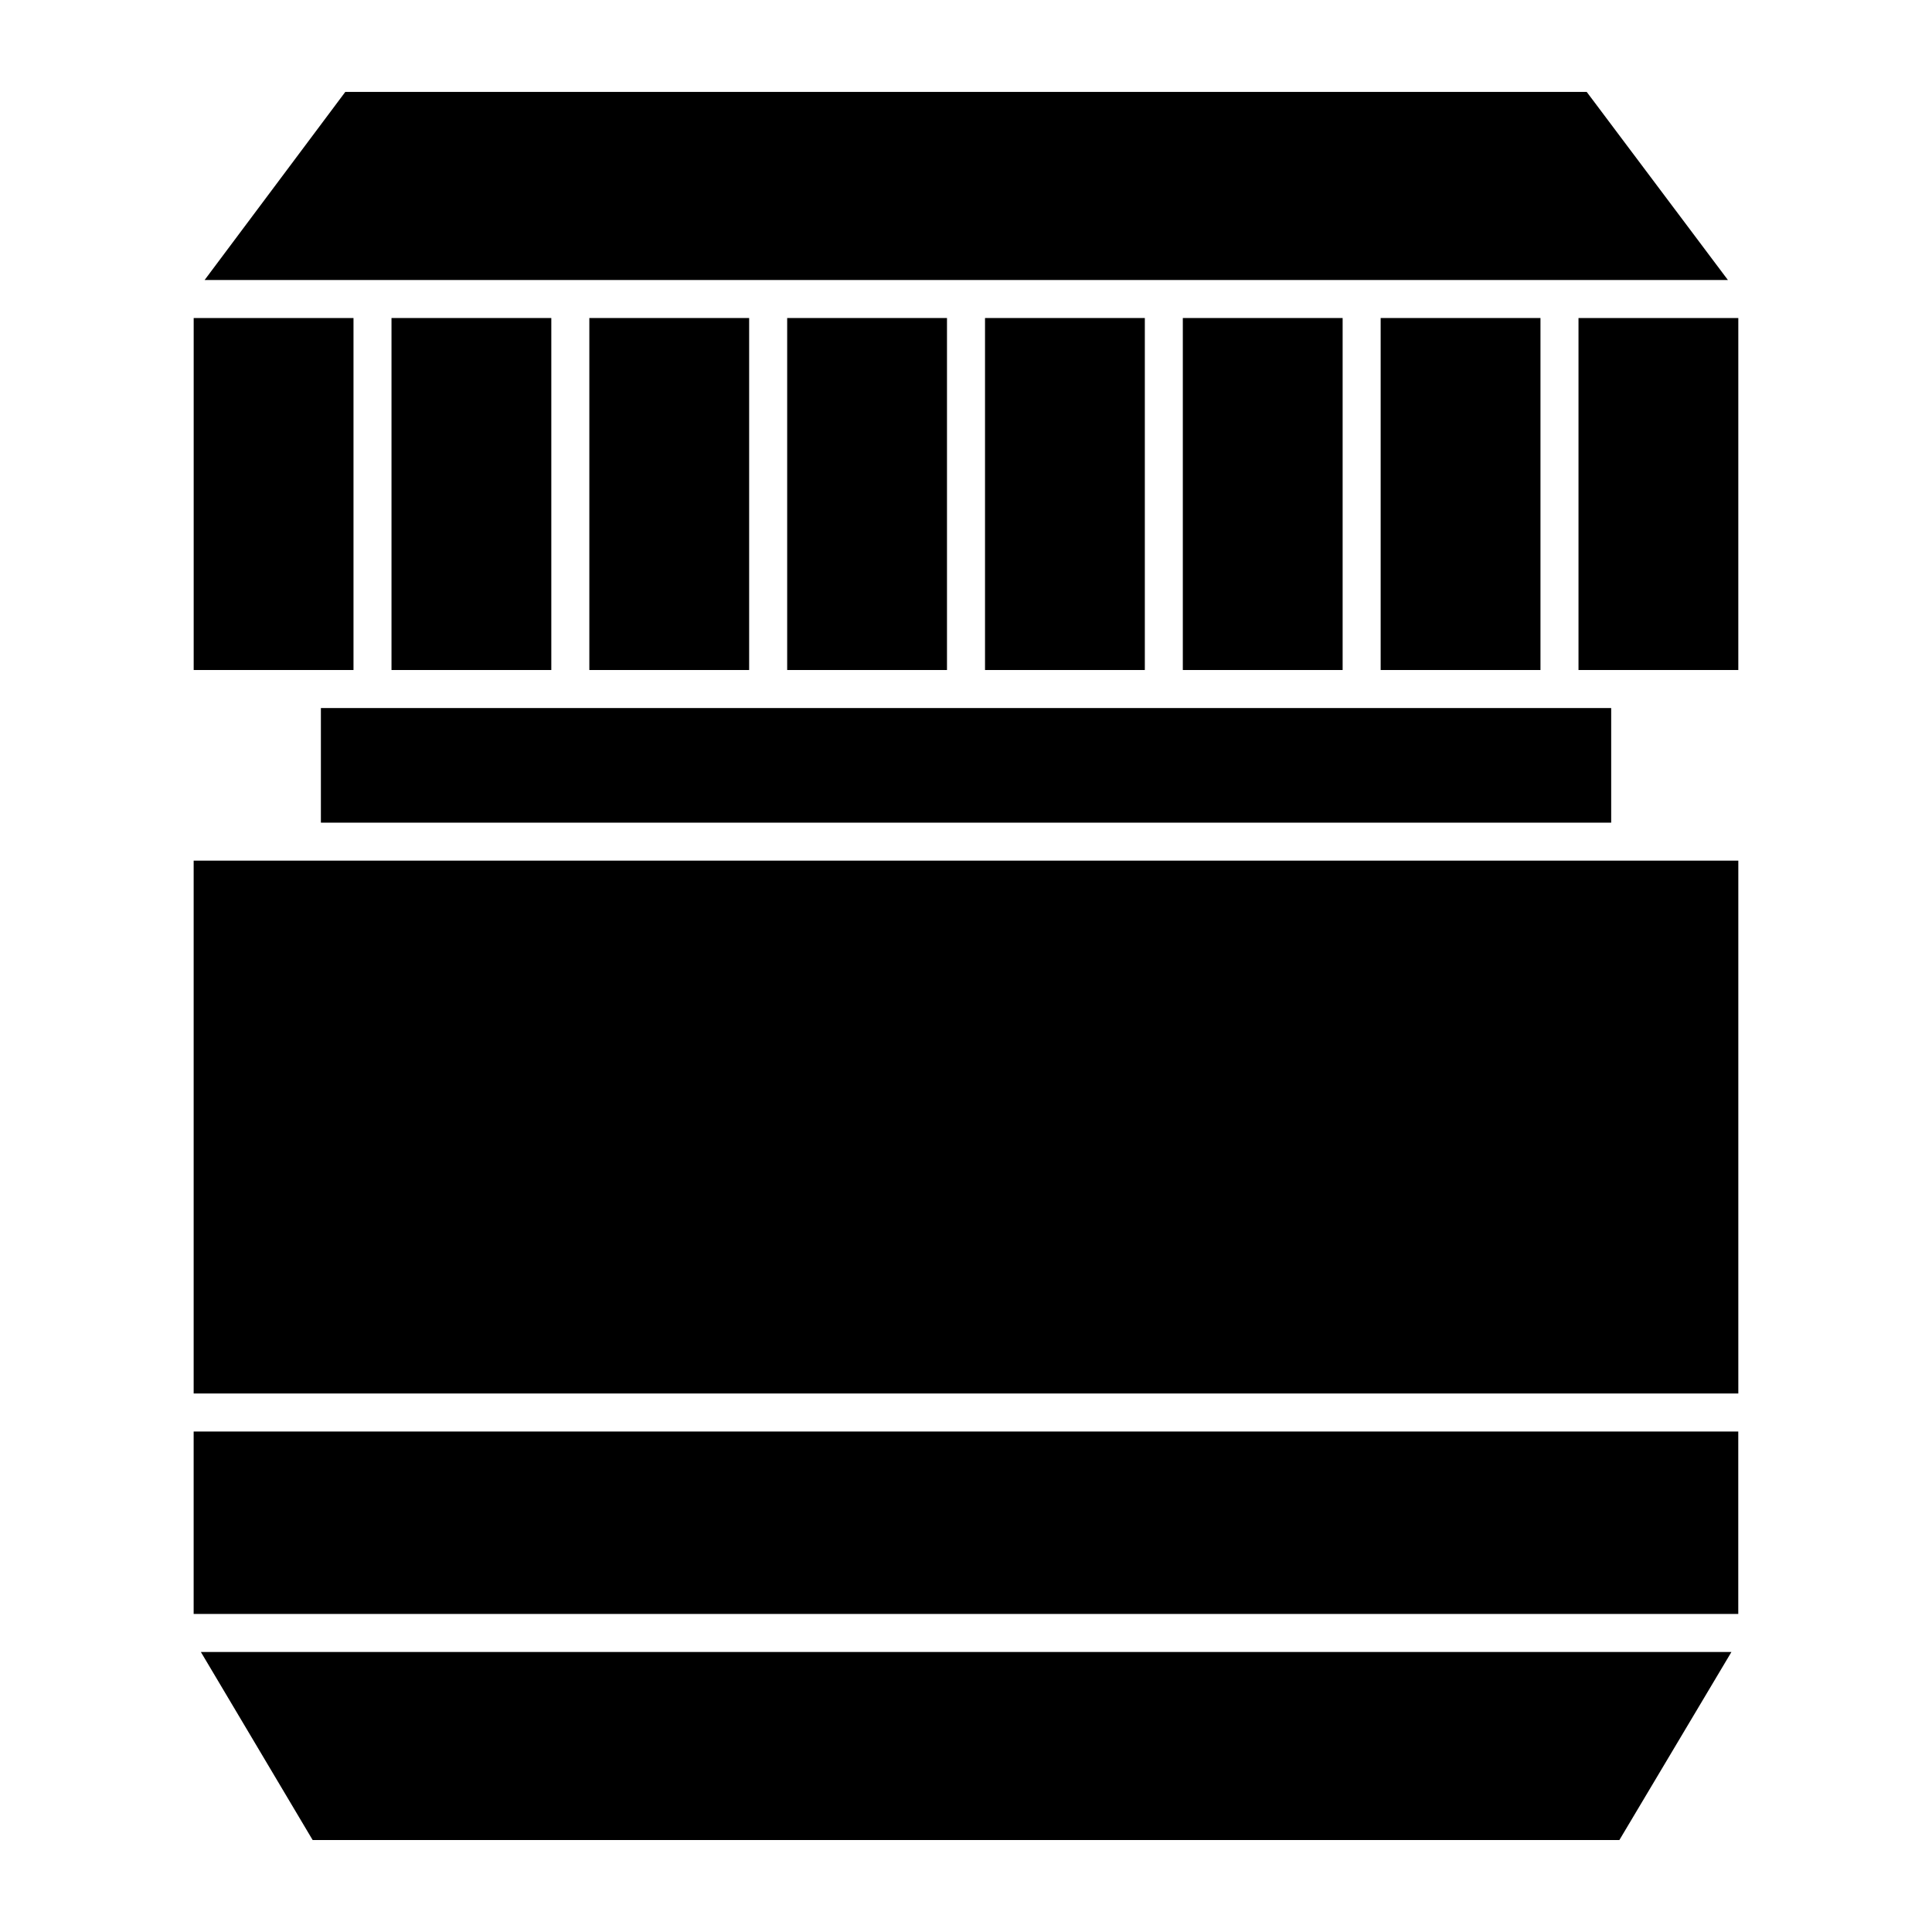
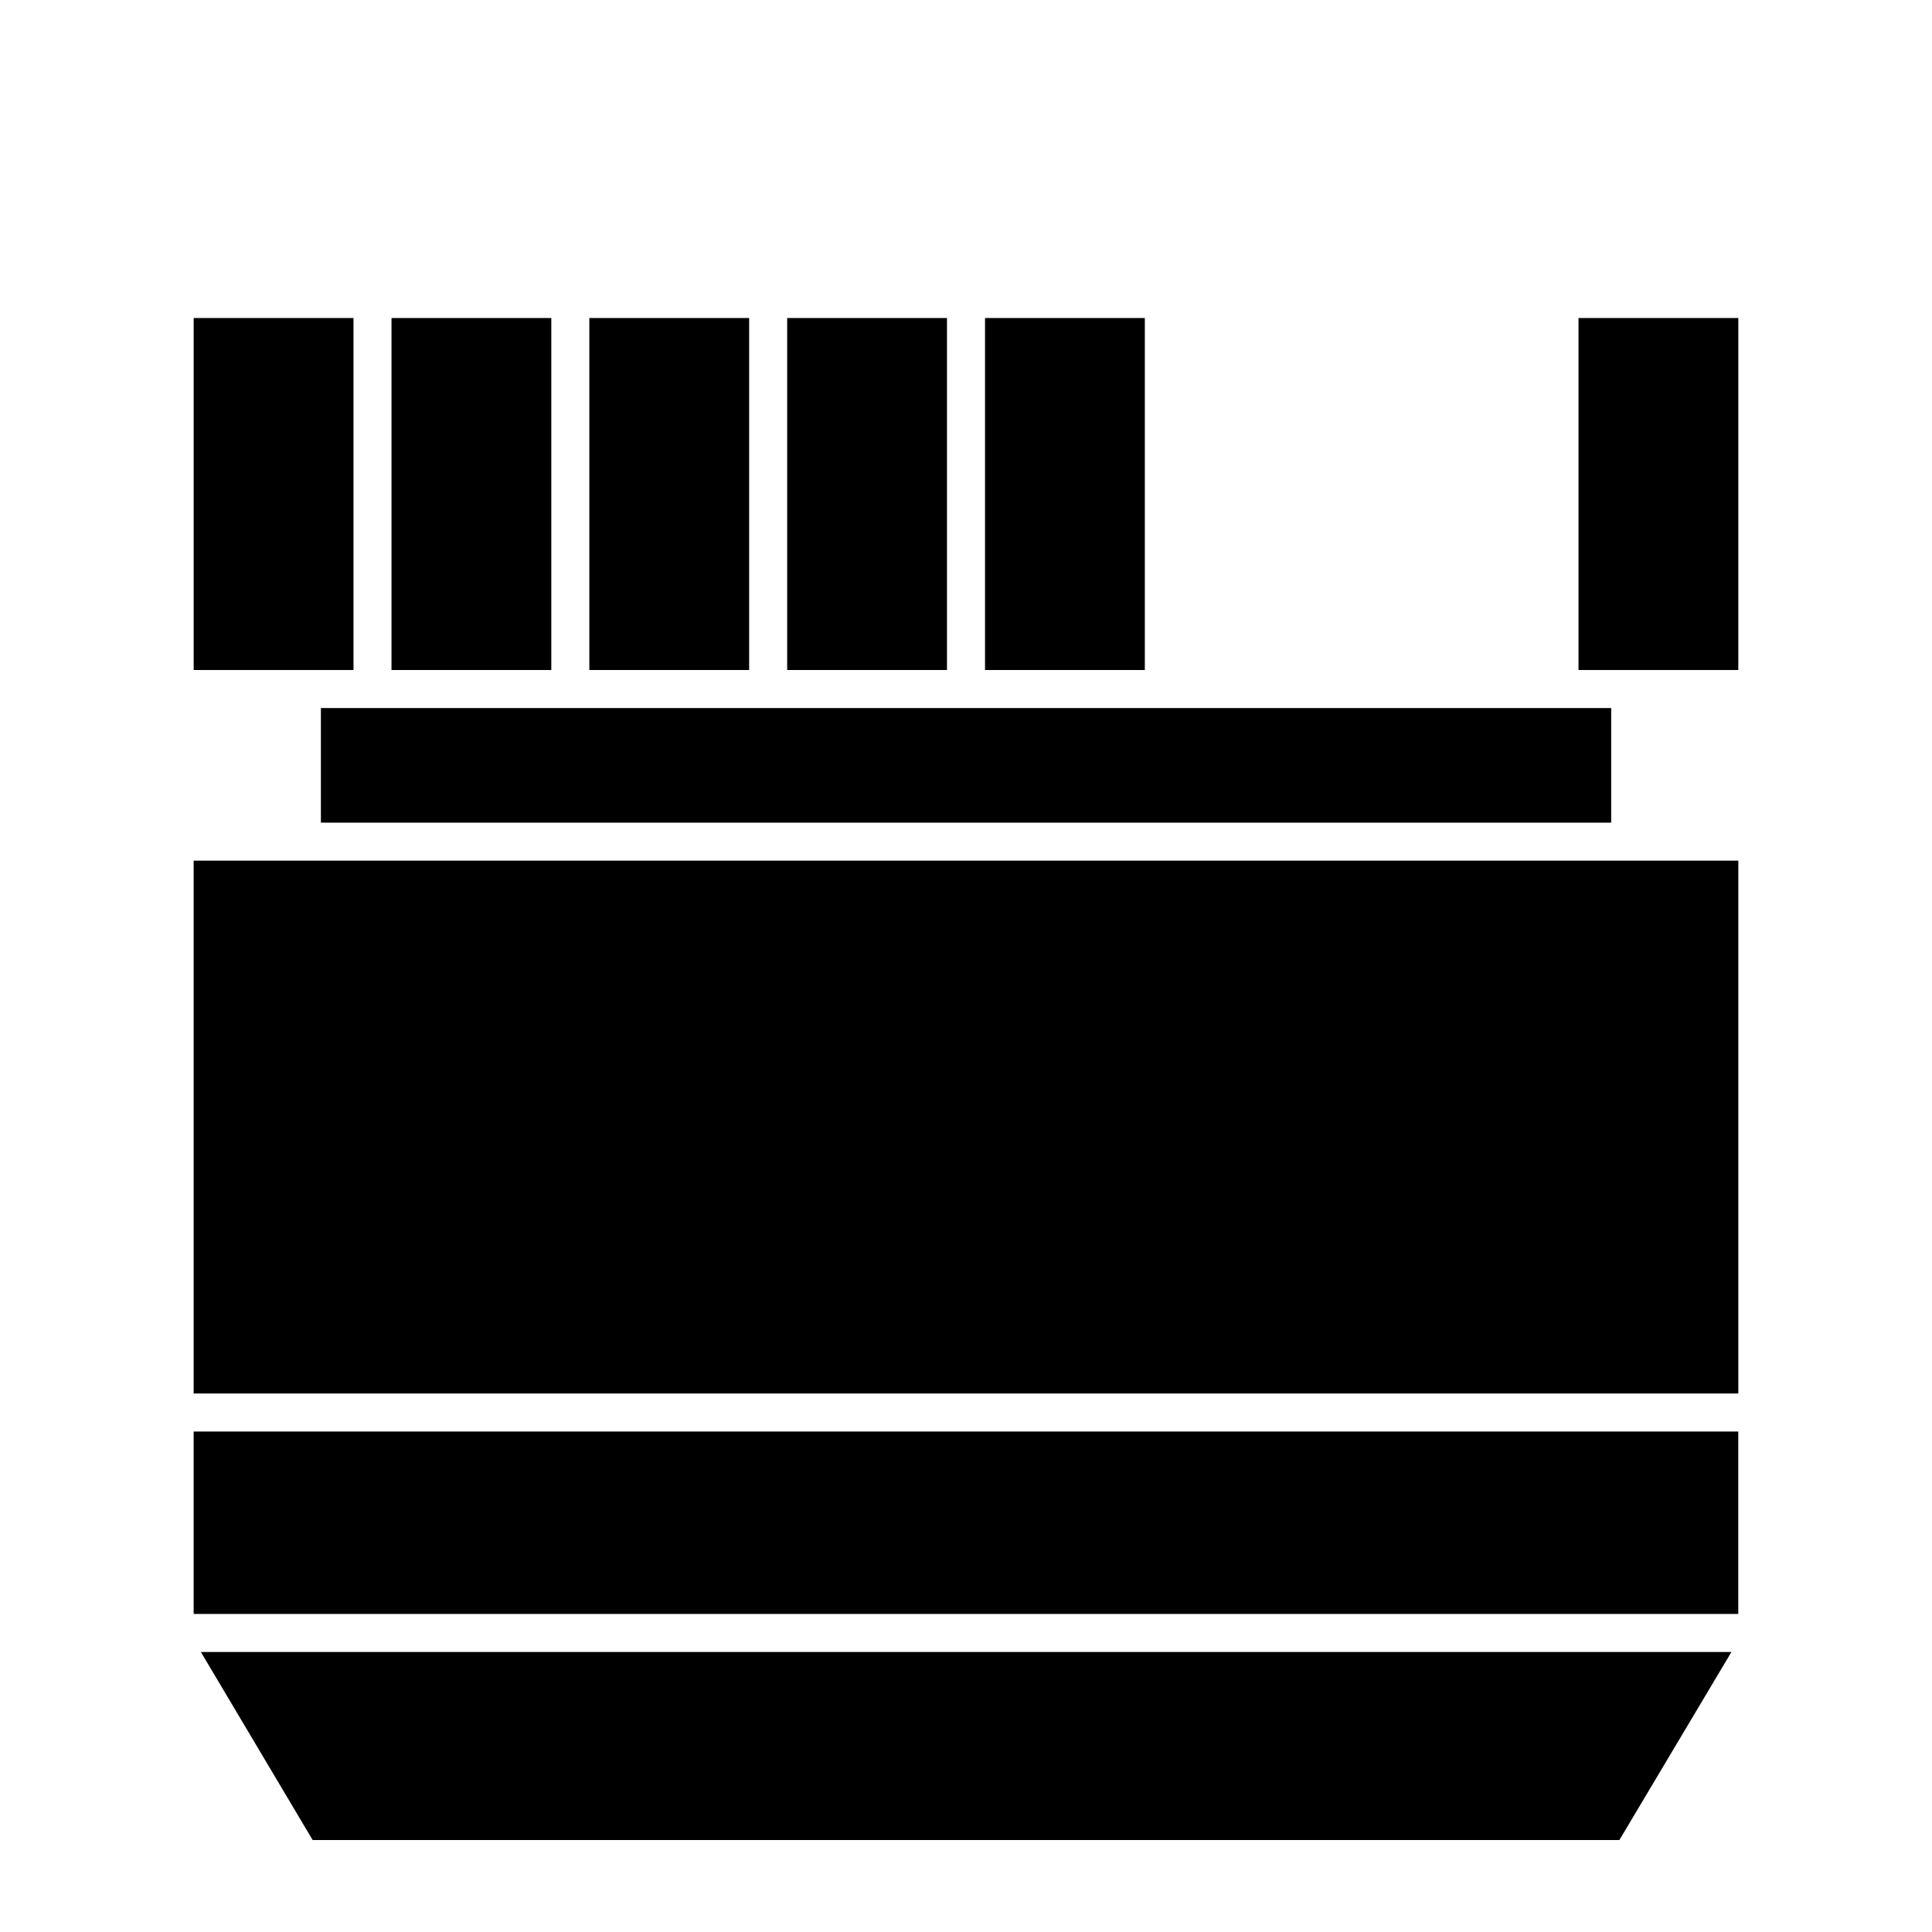
<svg xmlns="http://www.w3.org/2000/svg" fill="#000000" width="800px" height="800px" version="1.1" viewBox="144 144 512 512">
  <g>
-     <path d="m237.68 218.2h364.23l-37.414-49.84h-328.99l-37.277 49.84z" />
    <path d="m552.25 331.64h-323.21v30.371h341.94v-30.371z" />
    <path d="m237.68 321.56v-93.277h-42.352v93.277z" />
    <path d="m218.95 372.08h-23.629v141.21h409.35v-141.21z" />
    <path d="m195.32 523.37h409.34v48.344h-409.34z" />
    <path d="m197.23 581.79 29.629 49.844h346.29l29.699-49.844z" />
    <path d="m352.61 228.28h42.352v93.281h-42.352z" />
    <path d="m300.18 228.28h42.352v93.281h-42.352z" />
    <path d="m247.75 228.28h42.352v93.281h-42.352z" />
-     <path d="m509.89 228.28h42.352v93.281h-42.352z" />
    <path d="m604.67 321.56v-93.277h-42.352v93.277z" />
-     <path d="m457.46 228.28h42.352v93.281h-42.352z" />
    <path d="m405.04 228.28h42.352v93.281h-42.352z" />
  </g>
</svg>